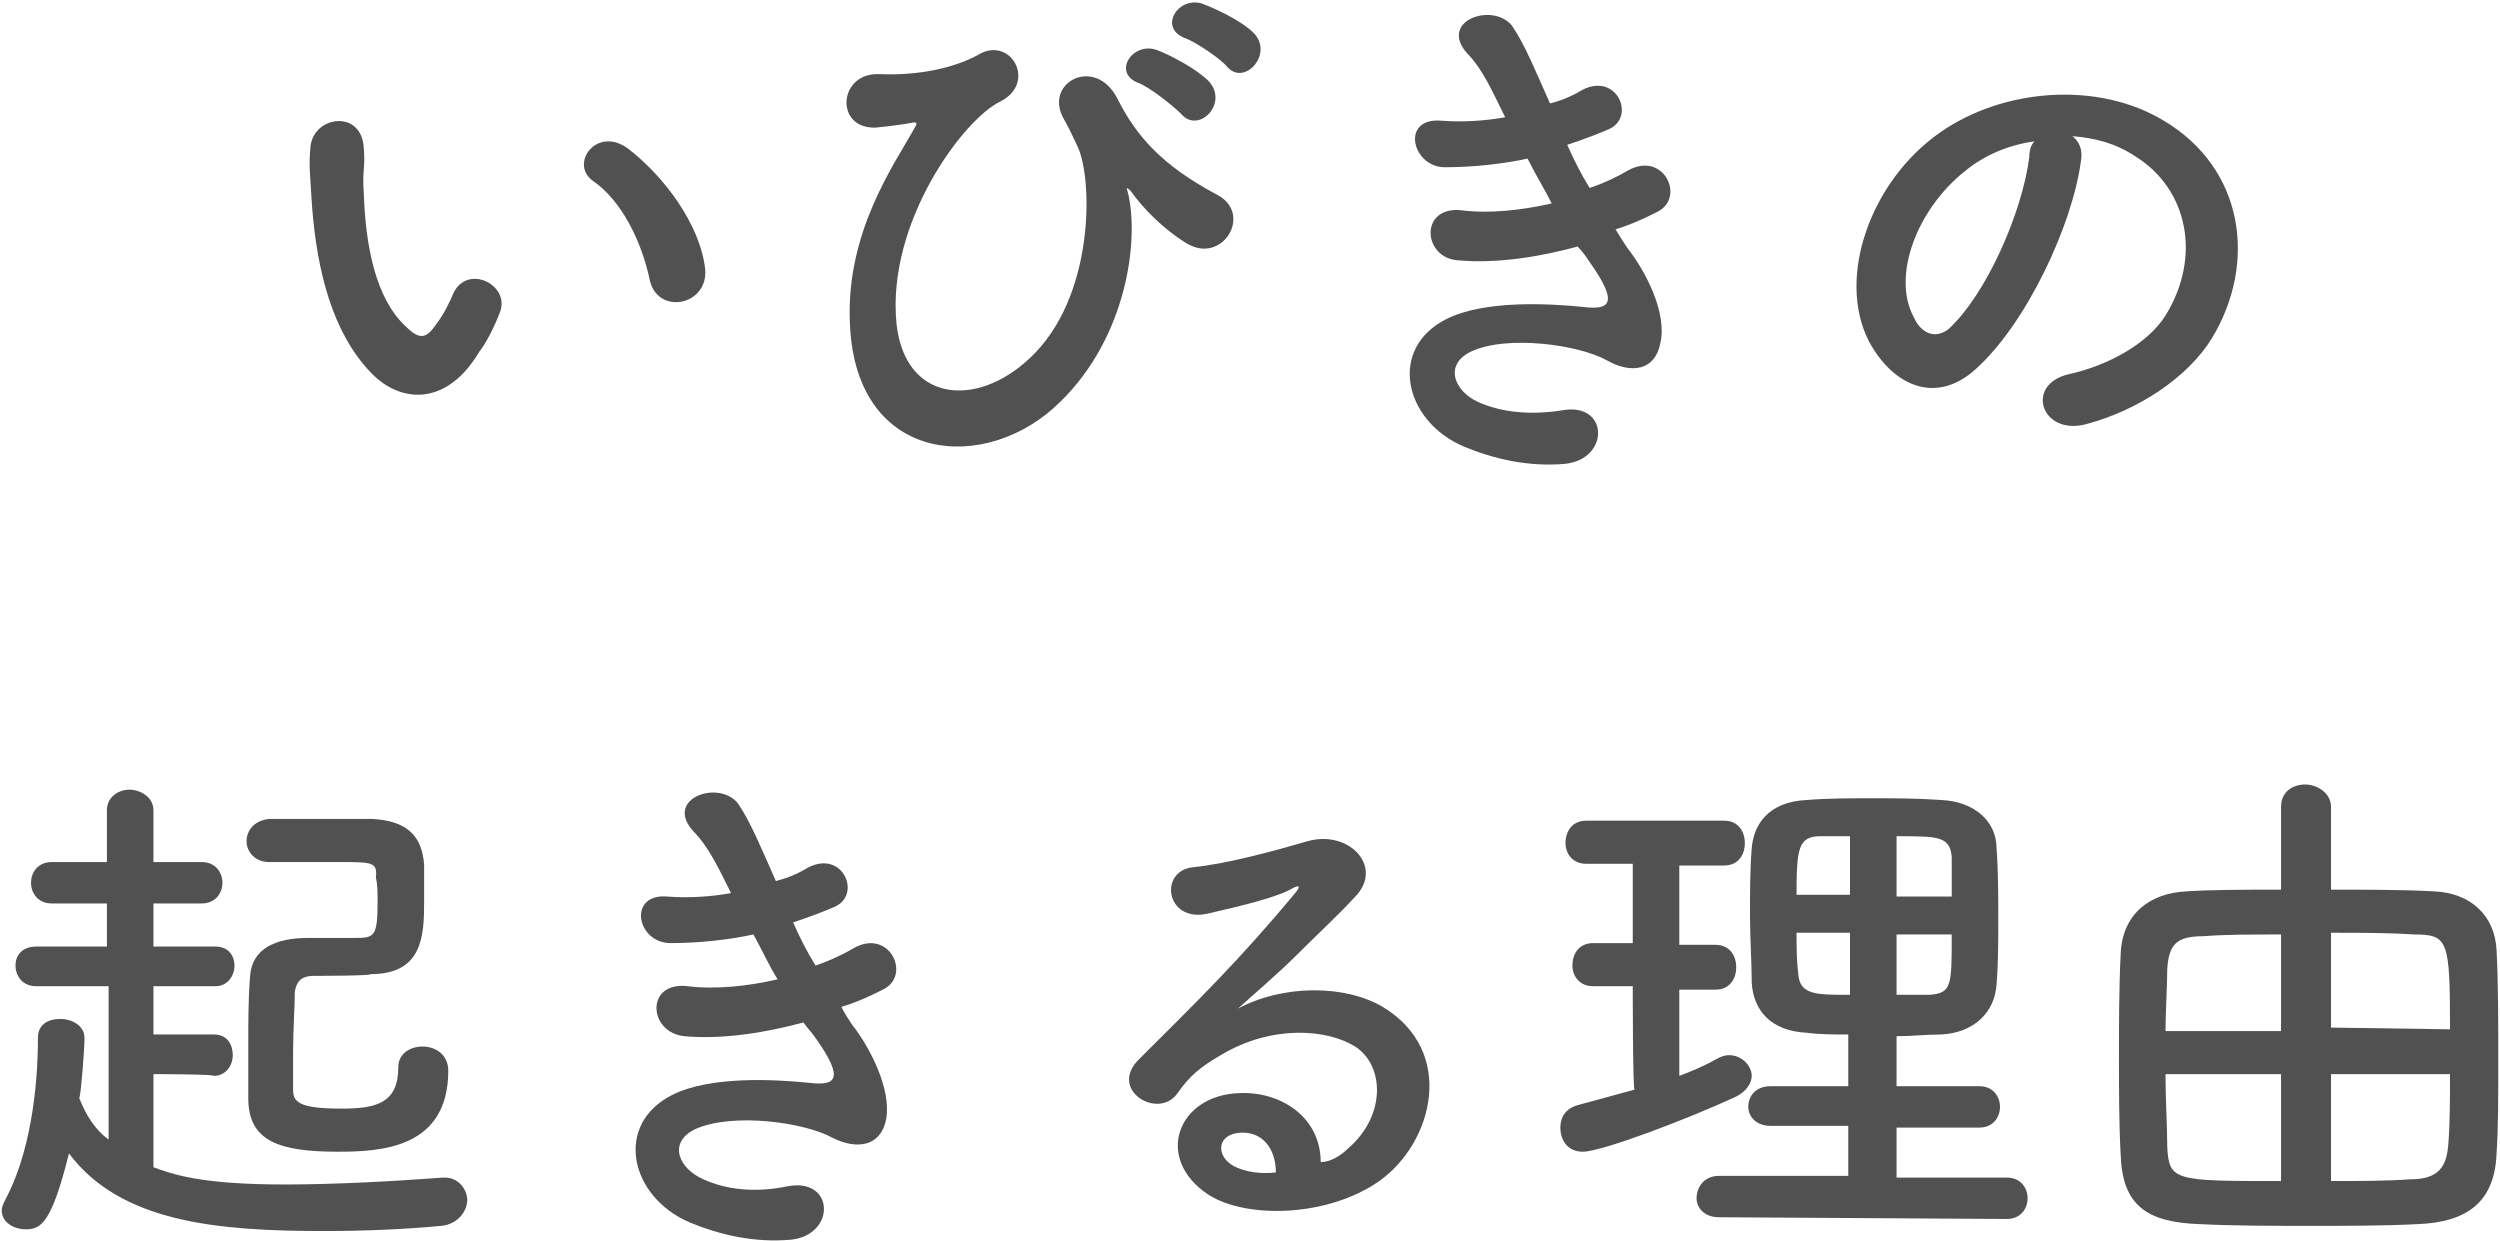
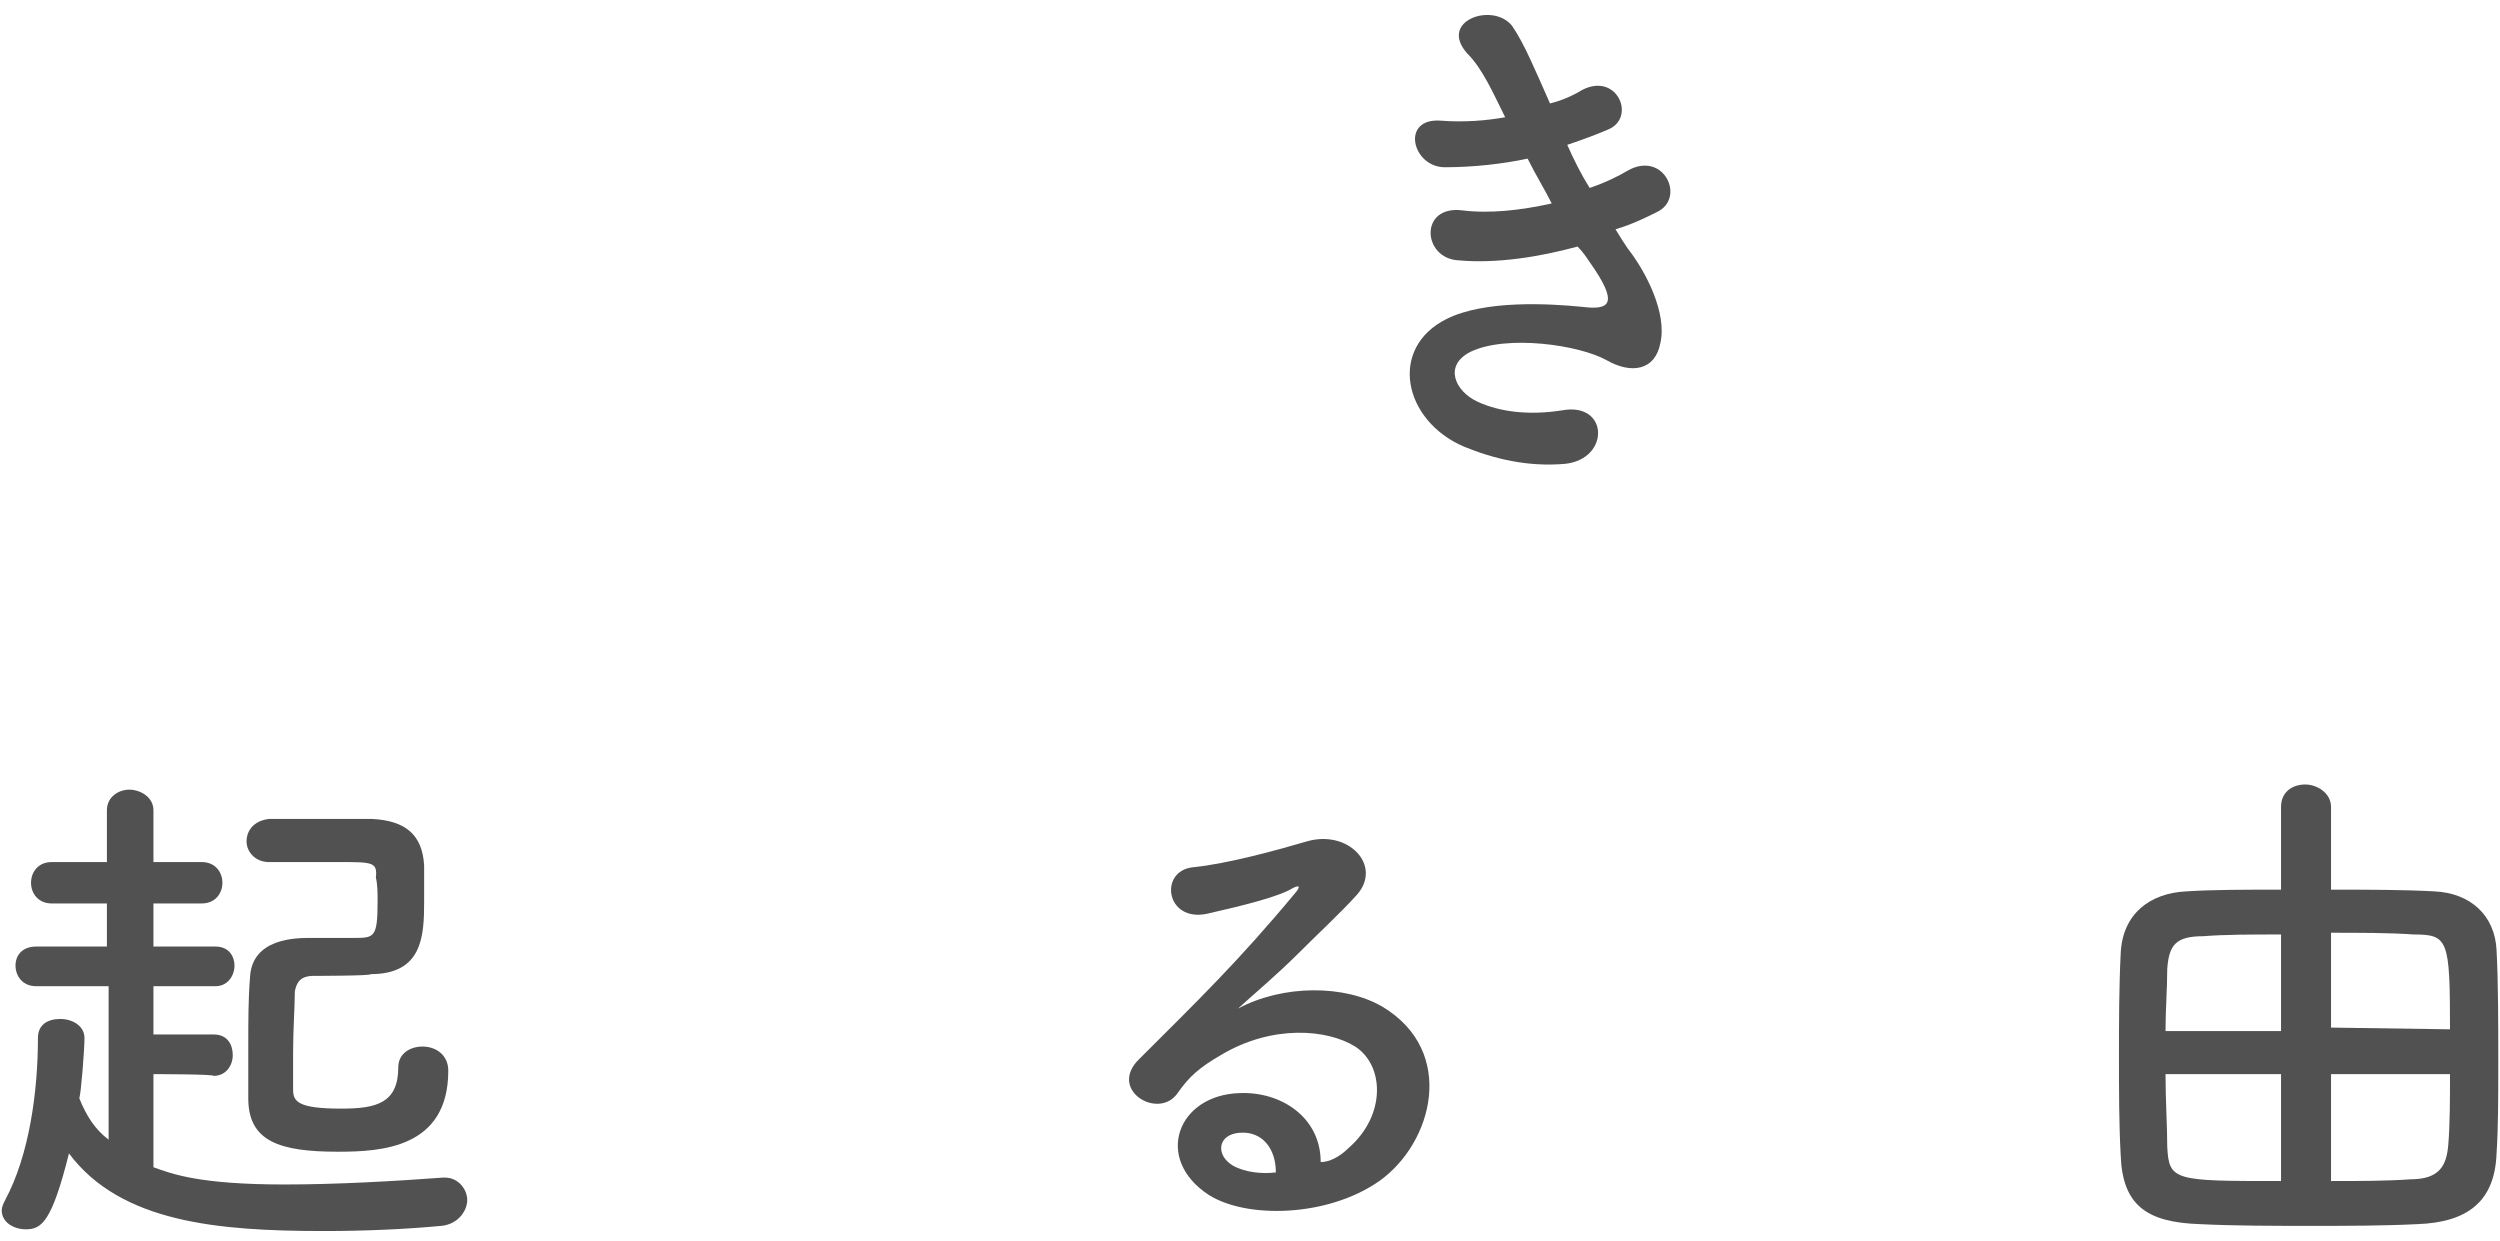
<svg xmlns="http://www.w3.org/2000/svg" version="1.1" id="Layer_2_00000050642365983123933440000004937245546518905491_" x="0px" y="0px" viewBox="0 0 145 72" style="enable-background:new 0 0 145 72;" xml:space="preserve">
  <style type="text/css">
	.st0{fill:#515151;}
</style>
  <g id="contents">
    <g>
-       <path class="st0" d="M21.5,21.6c-2.2-2.3-3.1-5.8-3.4-9.6C18,10.2,17.9,9.7,18,8.6c0.1-1.9,3-2.3,3.1,0c0.1,1.2-0.1,1.2,0,2.6    c0.1,3.1,0.7,6.1,2.4,7.7c0.8,0.8,1.2,0.8,1.8-0.1c0.4-0.5,0.8-1.3,1-1.8c0.8-1.7,3.3-0.5,2.7,1.1c-0.3,0.8-0.8,1.8-1.2,2.3    C25.9,23.6,23.2,23.4,21.5,21.6z M37.7,16.3c-0.5-2.4-1.7-4.7-3.3-5.8c-1.4-1,0.2-3.2,2-1.9c2.1,1.6,4.2,4.4,4.5,7    C41.1,17.7,38.2,18.3,37.7,16.3z" />
-       <path class="st0" d="M49.3,18.9C49,13.5,51.9,9.5,53,7.5c0.1-0.2,0.3-0.4,0-0.4c-0.5,0.1-1.2,0.2-2.2,0.3    c-2.4,0.1-2.2-3.2,0.2-3.1c2.4,0.1,4.4-0.4,5.7-1.1C58.6,2,60.2,4.8,58,5.9c-2.1,1-6.6,7-6,12.9c0.5,4.5,4.6,4.9,7.7,2    c3.8-3.5,3.7-10.4,2.8-12.3c-0.2-0.4-0.5-1.1-0.8-1.6c-1.2-2.1,1.8-3.7,3.1-1.2c1.1,2.2,2.6,3.9,5.8,5.6c2.1,1.1,0.3,4.1-1.8,2.8    c-1.3-0.8-2.5-2-3.2-3c-0.2-0.2-0.3-0.3-0.2,0c0.7,2.7,0,8.4-3.9,12.2C57.3,27.5,49.7,27,49.3,18.9z M66,4.8    c-1.5-0.6-0.3-2.4,1.1-1.9c0.8,0.3,2.3,1.1,3,1.8c1.2,1.3-0.6,3.1-1.6,1.9C68,6.1,66.6,5,66,4.8z M68.7,2.2c-1.5-0.6-0.4-2.4,1-2    c0.8,0.3,2.3,1,3,1.7c1.2,1.2-0.5,3.1-1.5,2C70.8,3.4,69.3,2.4,68.7,2.2z" />
      <path class="st0" d="M94.4,14.4c1.1,1.4,2.3,3.8,1.9,5.5c-0.3,1.6-1.7,1.8-3.1,1c-1.6-0.9-5.8-1.5-7.9-0.5    c-1.6,0.8-0.9,2.3,0.4,2.9c1.3,0.6,3,0.8,4.9,0.5c2.7-0.5,2.8,2.8,0.2,3.1c-2.2,0.2-4.2-0.3-5.9-1c-3.5-1.5-4.4-5.7-1-7.4    c2.2-1.1,5.9-0.9,7.9-0.7c1.6,0.2,2.1-0.2,0.4-2.6c-0.2-0.3-0.4-0.6-0.7-0.9c-2.2,0.6-4.7,1-6.9,0.8c-2.1-0.1-2.3-3.2,0.2-2.9    c1.6,0.2,3.4,0,5.2-0.4c-0.4-0.8-0.9-1.6-1.4-2.6c-1.4,0.3-3.1,0.5-4.8,0.5c-1.9,0-2.6-2.9-0.2-2.7c1.3,0.1,2.6,0,3.7-0.2    C86.6,5.4,86,4,85.1,3.1c-1.7-1.9,1.5-3,2.6-1.6c0.7,1,1.4,2.7,2.2,4.5c0.8-0.2,1.4-0.5,1.9-0.8c2-1,3.1,1.6,1.5,2.3    c-0.7,0.3-1.5,0.6-2.4,0.9c0.4,0.9,0.8,1.7,1.3,2.5c0.9-0.3,1.7-0.7,2.2-1c2.1-1.2,3.4,1.6,1.7,2.4c-0.6,0.3-1.4,0.7-2.4,1    C94,13.8,94.2,14.1,94.4,14.4z" />
-       <path class="st0" d="M120.7,9.3c-0.5,3.8-3.2,9.5-6.1,12.1c-2.3,2.1-4.8,1-6.2-1.6c-1.9-3.7,0.1-9.3,4.1-12.1    c3.7-2.6,9.2-3,13-0.7c4.7,2.8,5.4,8.3,2.8,12.6c-1.4,2.3-4.3,4.2-7.3,5c-2.6,0.7-3.6-2.3-1-2.9c2.3-0.5,4.6-1.8,5.6-3.4    c2.1-3.4,1.3-7.3-1.7-9.2c-1.2-0.8-2.4-1.1-3.7-1.2C120.6,8.2,120.8,8.7,120.7,9.3z M114,9.9c-2.8,2.2-4.3,6.1-3,8.5    c0.4,0.9,1.2,1.3,2,0.7c2.2-2,4.3-6.8,4.7-10c0-0.4,0.1-0.7,0.3-0.9C116.5,8.4,115.1,9,114,9.9z" />
      <path class="st0" d="M8.9,62.3v5.4c1.1,0.4,2.7,1,7.6,1c3.1,0,6.5-0.2,9.2-0.4h0.1c0.8,0,1.3,0.7,1.3,1.3s-0.5,1.4-1.5,1.5    c-2.1,0.2-4.5,0.3-6.8,0.3C12.6,71.4,7,70.9,4,66.9c-1,4-1.6,4.4-2.5,4.4c-0.7,0-1.4-0.4-1.4-1.1c0-0.2,0.1-0.4,0.2-0.6    c1.4-2.6,1.9-6.3,1.9-9.4c0-0.8,0.6-1.1,1.3-1.1s1.4,0.4,1.4,1.1c0,0.7-0.2,3.2-0.3,3.5c0.4,1,0.9,1.8,1.7,2.4v-8.9H2.1    c-0.8,0-1.2-0.6-1.2-1.2s0.4-1.1,1.2-1.1h4.1l0-2.5H3c-0.8,0-1.2-0.6-1.2-1.2c0-0.6,0.4-1.2,1.2-1.2h3.2v-3c0-0.8,0.7-1.2,1.3-1.2    s1.4,0.4,1.4,1.2v3h2.8c0.8,0,1.2,0.6,1.2,1.2c0,0.6-0.4,1.2-1.2,1.2H8.9v2.5h3.6c0.8,0,1.1,0.6,1.1,1.1c0,0.6-0.4,1.2-1.1,1.2    H8.9v2.8h3.5c0.8,0,1.1,0.6,1.1,1.2s-0.4,1.2-1.1,1.2C12.4,62.3,8.9,62.3,8.9,62.3z M18.2,56.6c-0.8,0-1,0.4-1.1,0.9    c0,0.9-0.1,2.2-0.1,3.5c0,0.8,0,1.5,0,2.2c0,0.7,0.3,1.1,2.8,1.1c2,0,3.3-0.3,3.3-2.4c0-0.8,0.7-1.2,1.4-1.2    c0.8,0,1.5,0.5,1.5,1.4c0,4.5-3.9,4.7-6.4,4.7c-3.4,0-5.2-0.6-5.2-3.1c0-0.9,0-2,0-3.1c0-1.3,0-2.7,0.1-3.9    c0.1-2.3,2.7-2.3,3.5-2.3c0.8,0,1.8,0,2.5,0c1.2,0,1.4,0,1.4-2.1c0-0.5,0-1-0.1-1.4C21.9,50,21.6,50,19.7,50c-1.2,0-2.7,0-4.1,0h0    c-0.8,0-1.3-0.6-1.3-1.2c0-0.6,0.4-1.2,1.3-1.3c1,0,2.4,0,3.7,0c0.9,0,1.8,0,2.3,0c1.9,0.1,2.9,0.9,3,2.7c0,0.6,0,1.4,0,2.1    c0,2-0.1,4.2-3.1,4.2C21.6,56.6,18.2,56.6,18.2,56.6z" />
-       <path class="st0" d="M49.4,59.4c1.1,1.4,2.3,3.8,2,5.5c-0.3,1.6-1.7,1.8-3.1,1.1c-1.6-0.9-5.8-1.5-8-0.5c-1.6,0.8-0.9,2.3,0.5,2.9    c1.3,0.6,3,0.8,4.9,0.4c2.7-0.5,2.8,2.8,0.2,3.1c-2.2,0.2-4.2-0.3-5.9-1c-3.5-1.5-4.4-5.7-1-7.4c2.2-1.1,5.9-0.9,7.9-0.7    c1.6,0.2,2.1-0.2,0.4-2.6c-0.2-0.3-0.5-0.6-0.7-0.9c-2.2,0.6-4.7,1-6.9,0.8c-2.1-0.2-2.3-3.2,0.2-2.9c1.6,0.2,3.5,0,5.2-0.4    c-0.5-0.8-0.9-1.7-1.4-2.6c-1.4,0.3-3.1,0.5-4.8,0.5c-2,0-2.5-2.9-0.2-2.7c1.3,0.1,2.6,0,3.7-0.2c-0.7-1.4-1.3-2.7-2.2-3.6    c-1.7-1.9,1.5-3,2.6-1.6c0.7,1,1.4,2.7,2.2,4.5c0.8-0.2,1.4-0.5,1.9-0.8c2-1,3.1,1.6,1.5,2.3c-0.7,0.3-1.5,0.6-2.4,0.9    c0.4,0.9,0.8,1.7,1.3,2.5c0.9-0.3,1.7-0.7,2.2-1c2.1-1.2,3.4,1.6,1.7,2.4c-0.6,0.3-1.4,0.7-2.4,1C49,58.8,49.2,59.1,49.4,59.4z" />
      <path class="st0" d="M78.2,66.6c2.2-1.9,2.1-4.8,0.4-5.9c-1.6-1-4.8-1.3-7.8,0.5c-1.2,0.7-1.8,1.2-2.5,2.2c-1.1,1.6-4.1-0.2-2.2-2    c3.3-3.3,5.7-5.6,9.1-9.7c0.3-0.4,0-0.3-0.2-0.2c-0.8,0.5-2.8,1-5,1.5c-2.4,0.5-2.8-2.5-0.8-2.7c2-0.2,4.9-1,6.6-1.5    c2.4-0.7,4.4,1.4,2.9,3.1c-1,1.1-2.2,2.2-3.4,3.4s-2.4,2.2-3.5,3.2c2.6-1.4,6.2-1.4,8.4-0.1c4.3,2.6,2.9,7.9-0.2,10.1    c-3,2.1-7.7,2.2-9.9,0.8c-3.2-2.1-1.8-5.8,1.8-5.9c2.4-0.1,4.7,1.4,4.7,4C77.1,67.4,77.7,67.1,78.2,66.6L78.2,66.6z M71.9,65.7    c-1.3,0.1-1.4,1.3-0.4,1.9c0.7,0.4,1.7,0.5,2.5,0.4C74,66.6,73.2,65.6,71.9,65.7z" />
-       <path class="st0" d="M94.7,57.2h-2.3c-0.8,0-1.2-0.6-1.2-1.2c0-0.7,0.4-1.3,1.2-1.3h2.3v-4.6H92c-0.8,0-1.2-0.6-1.2-1.2    c0-0.7,0.4-1.3,1.2-1.3h8c0.8,0,1.2,0.6,1.2,1.3s-0.4,1.3-1.2,1.3h-2.6v4.6h2.1c0.8,0,1.2,0.6,1.2,1.3s-0.4,1.3-1.2,1.3h-2.1v5    c0.8-0.3,1.5-0.6,2.2-1c0.2-0.1,0.4-0.2,0.7-0.2c0.7,0,1.3,0.6,1.3,1.2c0,0.4-0.3,0.9-0.9,1.2c-2.8,1.3-7.8,3.2-8.9,3.2    c-0.9,0-1.3-0.7-1.3-1.4c0-0.6,0.3-1.1,1-1.3c1.1-0.3,2.2-0.6,3.3-0.9C94.7,63.1,94.7,57.2,94.7,57.2z M99.7,70.6    c-0.9,0-1.3-0.6-1.3-1.1c0-0.6,0.4-1.3,1.3-1.3h7.5v-2.9h-4.5c-0.9,0-1.3-0.6-1.3-1.1c0-0.6,0.4-1.2,1.3-1.2h4.5V60    c-0.8,0-1.7,0-2.4-0.1c-2.1-0.1-3.1-1.3-3.2-2.9c0-1.2-0.1-2.6-0.1-3.9s0-2.7,0.1-3.9c0.1-1.3,0.9-2.7,3.2-2.8    c1.2-0.1,2.5-0.1,3.8-0.1s2.6,0,4,0.1c2,0.1,3.2,1.3,3.2,2.8c0.1,1.3,0.1,2.8,0.1,4.2c0,1.2,0,2.5-0.1,3.7    c-0.1,1.6-1.3,2.8-3.2,2.9c-0.9,0-1.7,0.1-2.6,0.1v2.9h4.8c0.8,0,1.2,0.6,1.2,1.2c0,0.6-0.4,1.2-1.2,1.2H110v2.9h6.4    c0.8,0,1.2,0.6,1.2,1.2s-0.4,1.2-1.2,1.2L99.7,70.6L99.7,70.6z M107.3,48.5c-0.6,0-1.2,0-1.7,0c-1.3,0-1.4,0.7-1.4,3.4h3.1V48.5z     M107.3,54.1h-3.1c0,0.8,0,1.6,0.1,2.4c0.1,1.2,1,1.2,3,1.2V54.1z M113.2,51.9c0-0.8,0-1.5,0-2.2c-0.1-1.2-0.8-1.2-3.2-1.2v3.5    H113.2z M110,54.1v3.6c0.6,0,1.3,0,1.9,0c1.3-0.1,1.3-0.5,1.3-3.5H110z" />
      <path class="st0" d="M132.3,46.8c0-0.9,0.7-1.3,1.4-1.3s1.5,0.5,1.5,1.3v4.8c2.1,0,4.2,0,6,0.1c2.1,0.1,3.5,1.4,3.6,3.4    c0.1,1.9,0.1,4.3,0.1,6.5c0,2,0,3.8-0.1,5.3c-0.1,2.8-1.7,4-4.6,4.1c-2,0.1-4.1,0.1-6.1,0.1c-2.3,0-4.5,0-6.5-0.1    c-3.1-0.1-4.5-1.1-4.6-4c-0.1-1.8-0.1-3.8-0.1-5.7s0-4,0.1-6c0.1-2.3,1.7-3.5,3.8-3.6c1.5-0.1,3.4-0.1,5.5-0.1L132.3,46.8    L132.3,46.8z M132.3,54.2c-1.7,0-3.3,0-4.5,0.1c-1.6,0-2,0.5-2.1,1.9c0,1.1-0.1,2.4-0.1,3.6h6.7C132.3,59.7,132.3,54.2,132.3,54.2    z M132.3,62.3h-6.7c0,1.5,0.1,3,0.1,4.2c0.1,2,0.4,2,6.6,2V62.3z M142.1,59.7c0-5.2-0.1-5.5-2.1-5.5c-1.4-0.1-3.1-0.1-4.8-0.1v5.5    L142.1,59.7L142.1,59.7z M135.2,62.3v6.2c1.6,0,3.2,0,4.6-0.1c1.7,0,2.1-0.8,2.2-2s0.1-2.7,0.1-4.1H135.2z" />
    </g>
  </g>
</svg>